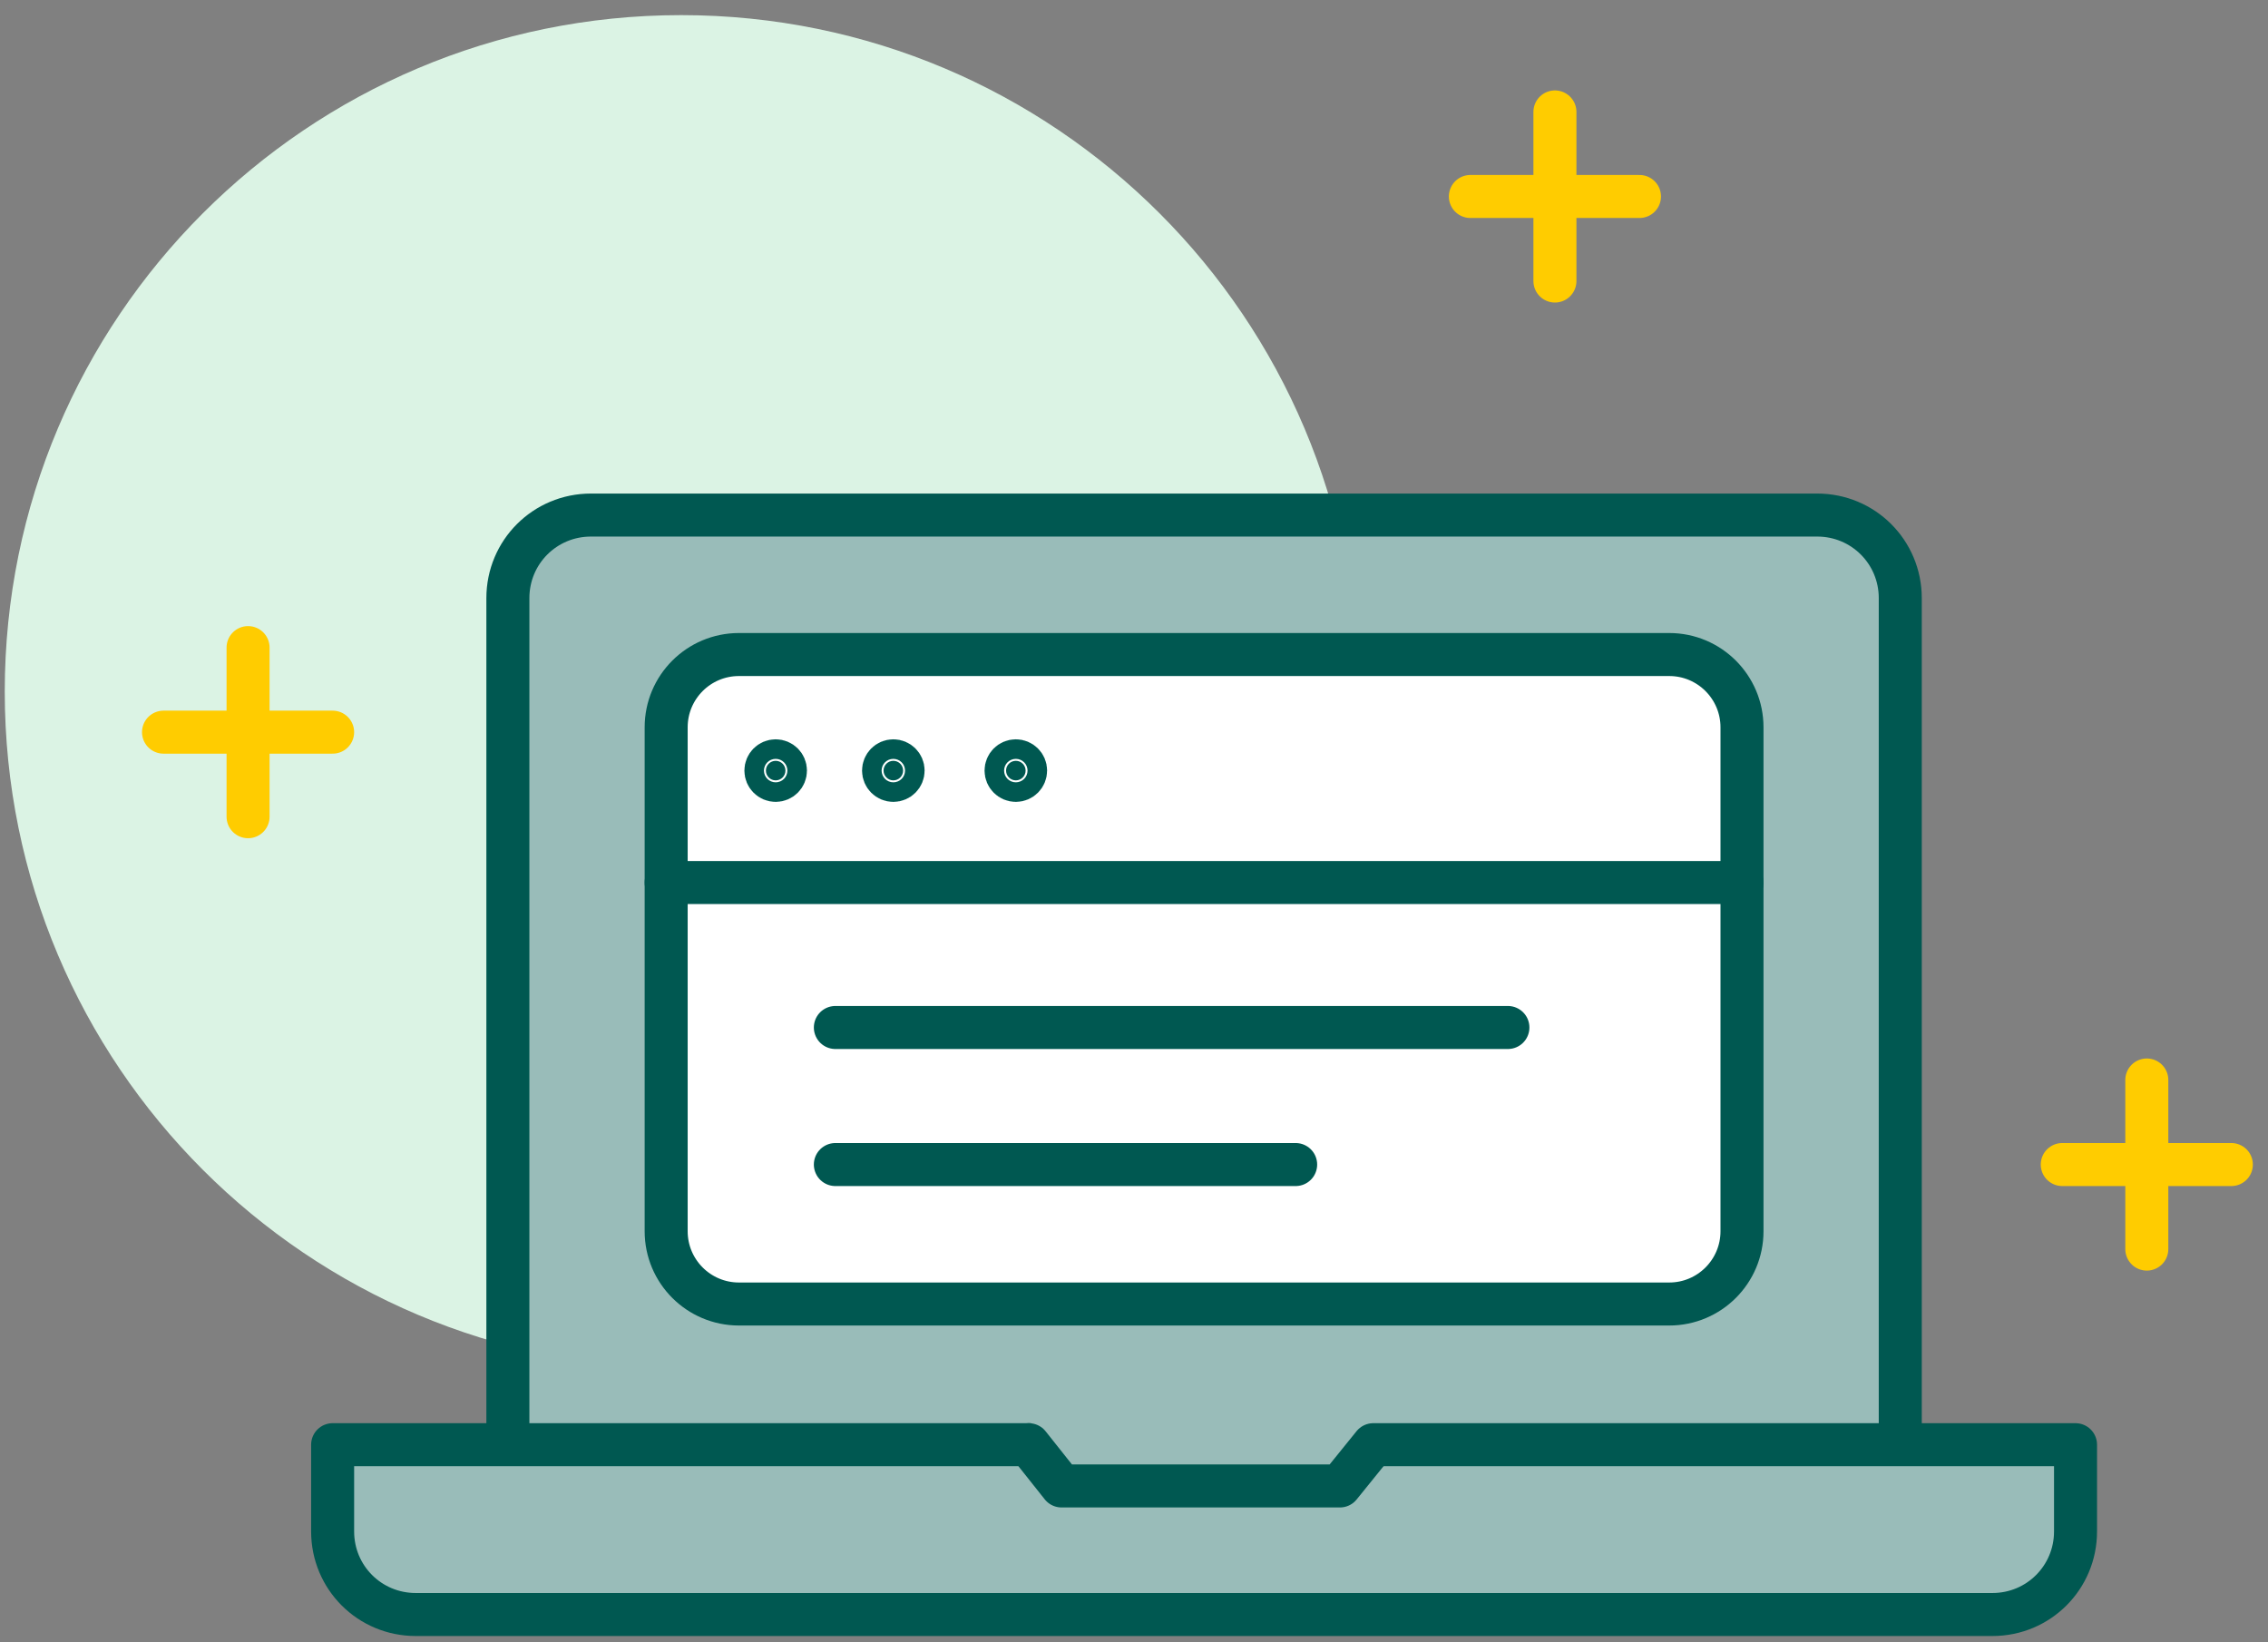
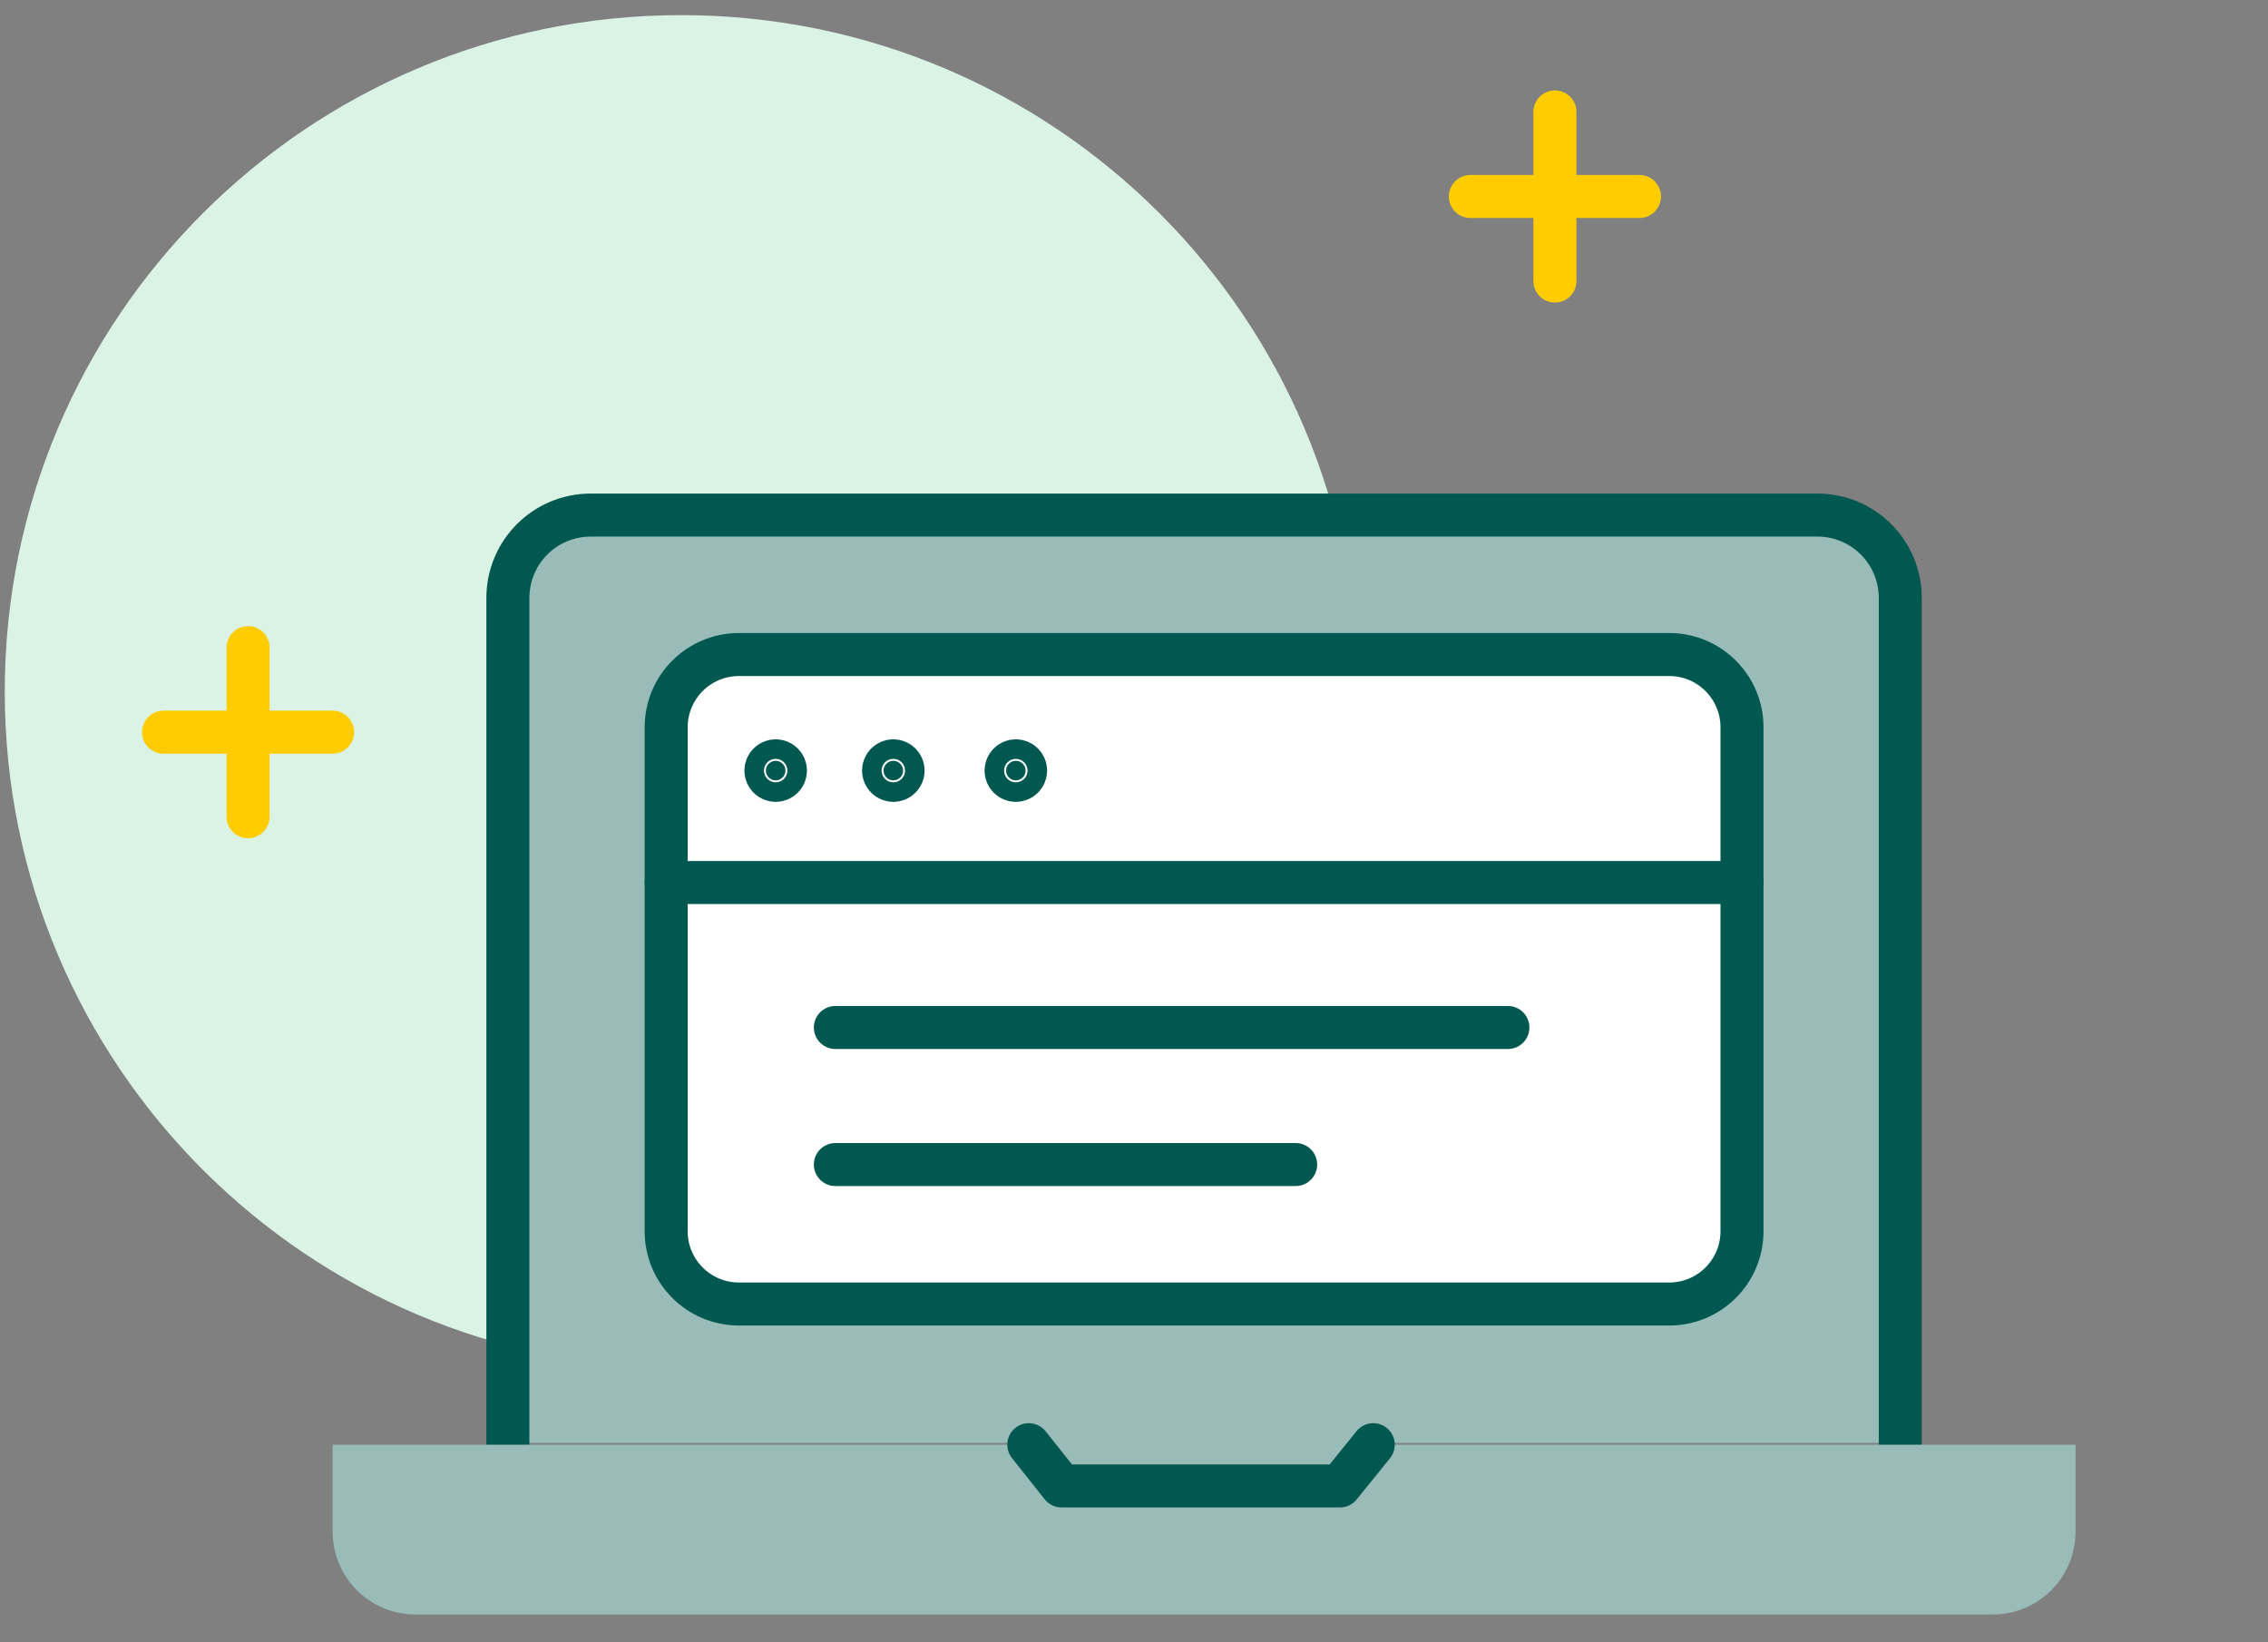
<svg xmlns="http://www.w3.org/2000/svg" width="145" height="105" viewBox="0 0 145 105" fill="none">
  <rect x="0" y="0" width="145" height="105" fill="#808080" stroke="none" />
  <path d="M43.551 87.46C67.435 87.46 86.797 68.098 86.797 44.213C86.797 20.329 67.435 0.967 43.551 0.967C19.666 0.967 0.304 20.329 0.304 44.213C0.304 68.098 19.666 87.46 43.551 87.46Z" fill="#DBF3E4" />
  <path d="M99.411 7.156V17.968M94.005 12.562H104.817" stroke="#FFCC00" stroke-width="2.75" stroke-miterlimit="10" stroke-linecap="round" />
-   <path d="M137.252 69.048V79.86M131.846 74.454H142.657" stroke="#FFCC00" stroke-width="2.75" stroke-miterlimit="10" stroke-linecap="round" />
  <path d="M15.86 41.404V52.216M10.454 46.81H21.266" stroke="#FFCC00" stroke-width="2.75" stroke-miterlimit="10" stroke-linecap="round" />
  <path d="M121.49 92.25V38.241C121.49 35.295 119.125 32.93 116.178 32.93H37.782C34.835 32.93 32.47 35.295 32.47 38.241V92.25" fill="#99BCB9" />
  <path d="M121.49 92.25V38.241C121.49 35.295 119.125 32.93 116.178 32.93H37.782C34.835 32.93 32.47 35.295 32.47 38.241V92.25" stroke="#005851" stroke-width="2.75" stroke-linecap="round" stroke-linejoin="round" />
  <path d="M106.718 41.847H47.243C44.673 41.847 42.59 43.93 42.59 46.499V78.719C42.59 81.288 44.673 83.371 47.243 83.371H106.718C109.288 83.371 111.371 81.288 111.371 78.719V46.499C111.371 43.93 109.288 41.847 106.718 41.847Z" fill="white" stroke="#005851" stroke-width="2.75" stroke-linecap="round" stroke-linejoin="round" />
  <path d="M42.59 56.425H111.371" stroke="#005851" stroke-width="2.75" stroke-linecap="round" stroke-linejoin="round" />
  <path d="M50.216 49.267C50.216 49.612 49.937 49.892 49.591 49.892C49.246 49.892 48.966 49.612 48.966 49.267C48.966 48.922 49.246 48.642 49.591 48.642C49.937 48.642 50.216 48.922 50.216 49.267Z" fill="#005851" stroke="#005851" stroke-width="2.75" />
  <path d="M57.738 49.267C57.738 49.612 57.458 49.892 57.113 49.892C56.768 49.892 56.488 49.612 56.488 49.267C56.488 48.922 56.768 48.642 57.113 48.642C57.458 48.642 57.738 48.922 57.738 49.267Z" fill="#005851" stroke="#005851" stroke-width="2.75" />
  <path d="M65.57 49.267C65.57 49.612 65.29 49.892 64.945 49.892C64.6 49.892 64.32 49.612 64.32 49.267C64.32 48.922 64.6 48.642 64.945 48.642C65.29 48.642 65.57 48.922 65.57 49.267Z" fill="#005851" stroke="#005851" stroke-width="2.75" />
  <path d="M53.407 65.692H96.405" stroke="#005851" stroke-width="2.75" stroke-linecap="round" stroke-linejoin="round" />
  <path d="M53.407 74.454H82.835" stroke="#005851" stroke-width="2.75" stroke-linecap="round" stroke-linejoin="round" />
  <path d="M87.992 92.366H132.695V97.911C132.695 100.857 130.33 103.222 127.384 103.222H26.578C23.631 103.222 21.266 100.857 21.266 97.911V92.366H65.969" fill="#99BCB9" />
-   <path d="M87.992 92.366H132.695V97.911C132.695 100.857 130.33 103.222 127.384 103.222H26.578C23.631 103.222 21.266 100.857 21.266 97.911V92.366H65.969" stroke="#005851" stroke-width="2.75" stroke-linecap="round" stroke-linejoin="round" />
  <rect x="65.92" y="87.46" width="21.105" height="7.828" fill="#99BCB9" />
  <path d="M87.797 92.366L85.665 95.003H67.869L65.775 92.366" stroke="#005851" stroke-width="2.75" stroke-linecap="round" stroke-linejoin="round" />
</svg>